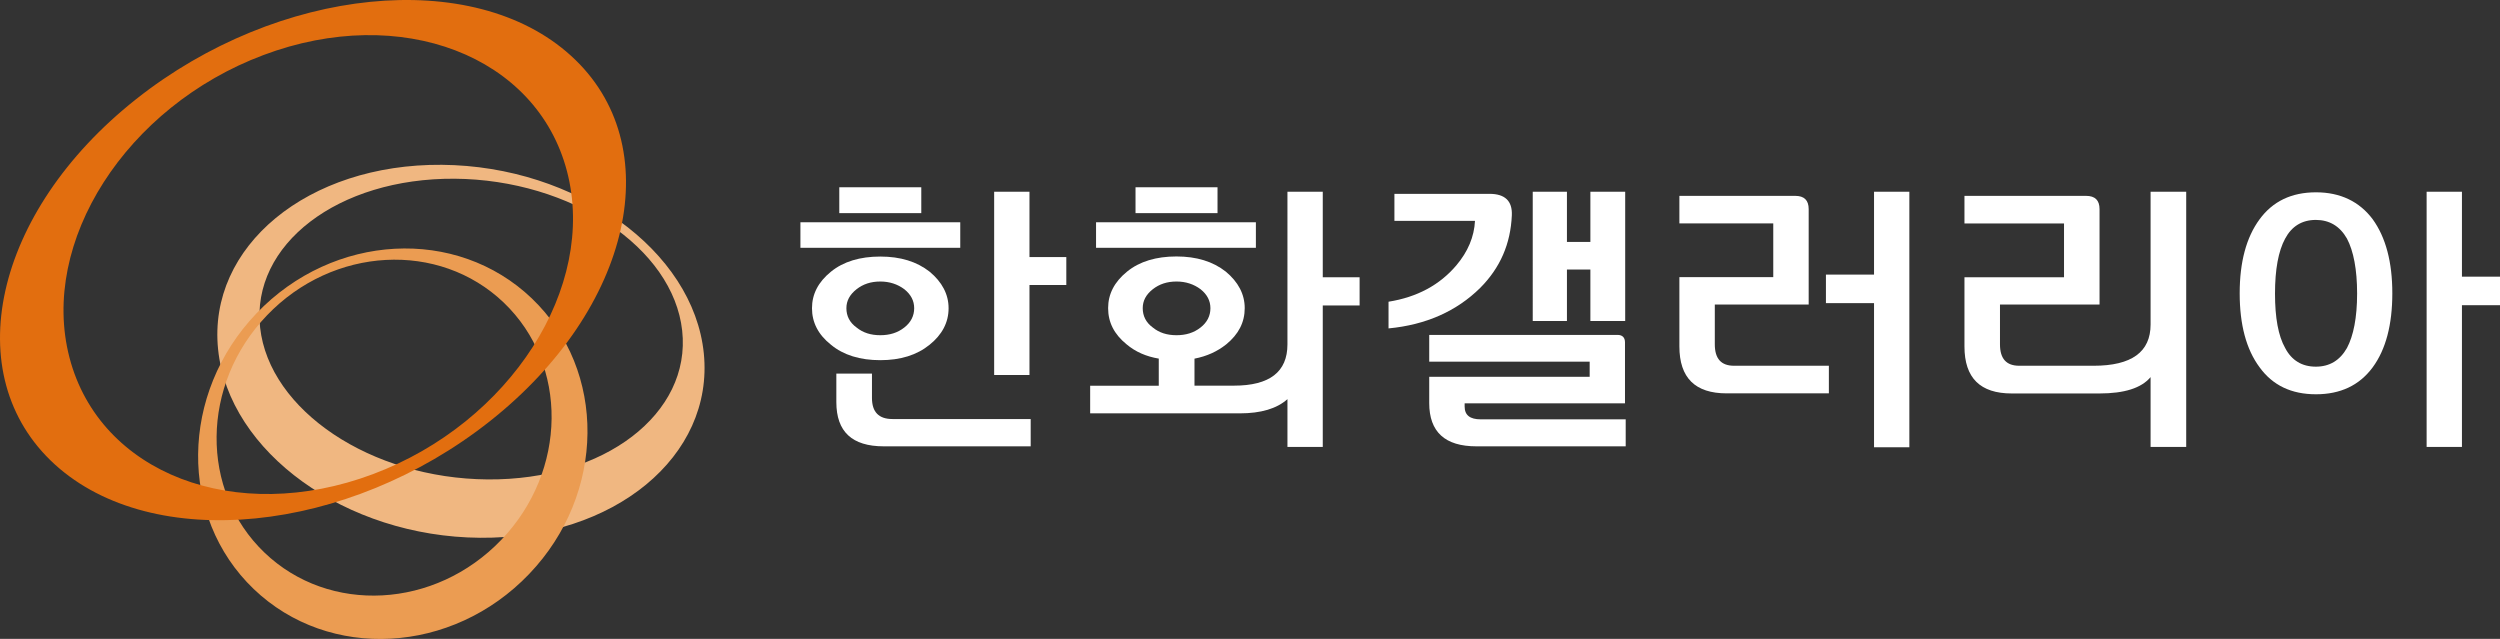
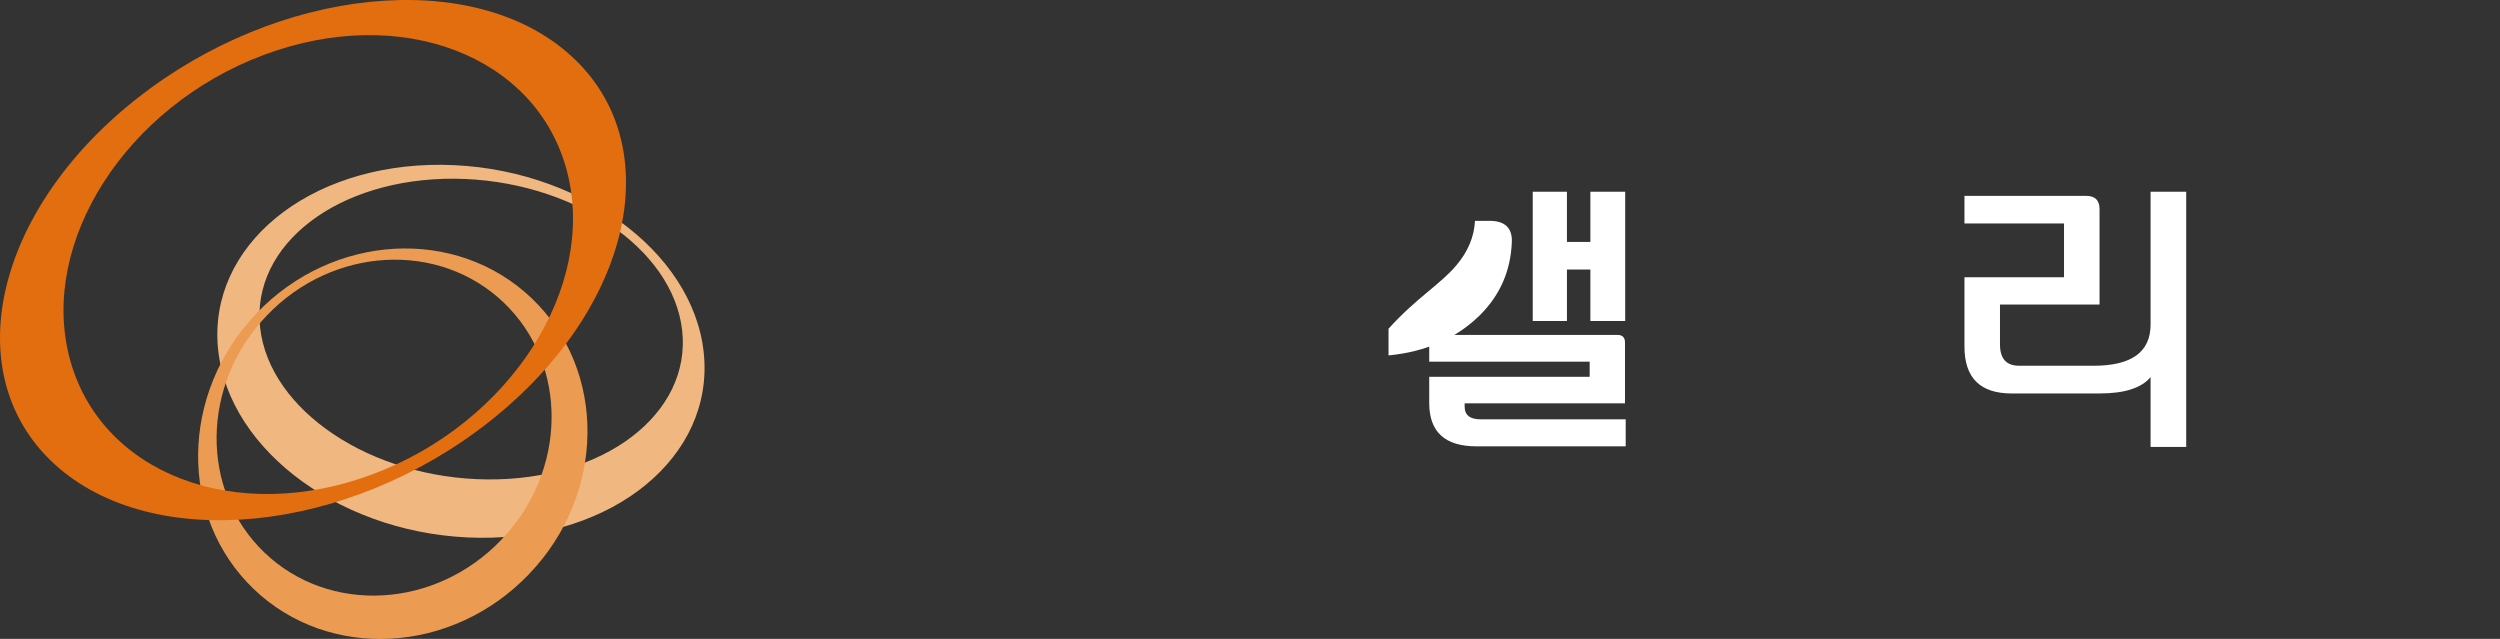
<svg xmlns="http://www.w3.org/2000/svg" version="1.1" id="레이어_1" x="0px" y="0px" viewBox="0 0 246.34 62.95" style="enable-background:new 0 0 246.34 62.95;" xml:space="preserve">
  <rect x="0" y="0" width="246.34" height="62.95" fill="#333333" stroke="none" />
  <style type="text/css">
	.st0{fill:#F0B781;}
	.st1{fill:#EB9C52;}
	.st2{fill:#E26E0F;}
	.st3{fill:#FFFFFF;}
</style>
  <g>
    <g>
      <path class="st0" d="M25.63,32.27c-0.9-8.18,7.68-14.74,19.17-14.66c11.48,0.09,21.52,6.79,22.42,14.97    c0.9,8.18-7.67,14.75-19.16,14.66C36.57,47.16,26.53,40.45,25.63,32.27 M69.35,34.81c-1.03-10.14-12.59-18.46-25.81-18.57    c-13.21-0.11-23.09,8.03-22.05,18.18c1.04,10.15,12.6,18.47,25.81,18.57C60.51,53.1,70.38,44.96,69.35,34.81" />
      <path class="st1" d="M49.39,53.2c-6.51,6.8-16.95,7.36-23.33,1.25c-6.38-6.11-6.28-16.57,0.24-23.37    c6.51-6.8,16.96-7.36,23.34-1.26C56.02,35.93,55.91,46.4,49.39,53.2 M25.28,30.87c-7.57,7.91-7.69,20.07-0.28,27.17    c7.41,7.1,19.56,6.44,27.13-1.47c7.57-7.9,7.69-20.06,0.28-27.16C44.99,22.31,32.85,22.96,25.28,30.87" />
      <path class="st2" d="M25.97,5.42c13.54-5.08,26.93,0.06,29.9,11.46c2.98,11.4-5.58,24.77-19.12,29.84    C23.21,51.8,9.83,46.66,6.85,35.25C3.87,23.85,12.43,10.49,25.97,5.42 M13.4,9.78C-0.65,20.9-4.22,37.01,5.41,45.77    c9.63,8.75,28.83,6.84,42.88-4.28c14.04-11.12,17.62-27.24,7.98-35.99C46.64-3.27,27.44-1.34,13.4,9.78" />
    </g>
    <g>
-       <path class="st3" d="M94.62,24.42H78.87V21.9h15.75V24.42z M86.74,35.49c-1.99,0-3.63-0.5-4.86-1.52c-1.26-1-1.87-2.2-1.87-3.6    c0-1.38,0.61-2.58,1.87-3.6c1.23-1,2.87-1.49,4.86-1.49c1.99,0,3.6,0.5,4.86,1.49c1.23,1.02,1.87,2.23,1.87,3.6    c0,1.41-0.64,2.61-1.87,3.6C90.34,34.99,88.73,35.49,86.74,35.49z M87.94,41.29h13.62v2.69H87.09c-3.13,0-4.68-1.44-4.68-4.36    v-2.81h3.51v2.4C85.92,40.61,86.6,41.29,87.94,41.29z M82.7,18.45h8.08v2.55H82.7V18.45z M86.74,33.03c0.91,0,1.7-0.23,2.37-0.76    c0.64-0.5,0.97-1.14,0.97-1.9c0-0.73-0.32-1.35-0.97-1.87c-0.67-0.5-1.46-0.76-2.37-0.76c-0.94,0-1.7,0.26-2.34,0.76    c-0.67,0.53-1,1.14-1,1.87c0,0.76,0.32,1.41,1,1.9C85.04,32.79,85.81,33.03,86.74,33.03z M101.44,25.33h3.63v2.75h-3.63v8.87    h-3.48V18.89h3.48V25.33z" />
-       <path class="st3" d="M114.2,35.34c-1.26-0.21-2.31-0.67-3.19-1.41c-1.23-1-1.82-2.17-1.82-3.57c0-1.38,0.61-2.58,1.87-3.6    c1.23-1,2.87-1.49,4.86-1.49s3.6,0.5,4.86,1.49c1.23,1.02,1.87,2.23,1.87,3.6c0,1.41-0.61,2.58-1.82,3.57    c-0.88,0.7-1.9,1.17-3.13,1.41v2.66h3.89c3.51,0,5.27-1.35,5.27-4.07V18.89h3.48v8.43h3.63v2.78h-3.63v13.94h-3.48v-4.71    c-1.05,0.94-2.63,1.4-4.68,1.4h-14.76v-2.72h6.76V35.34z M123.75,24.42h-15.75V21.9h15.75V24.42z M111.89,18.45h8.08v2.55h-8.08    V18.45z M115.93,33.03c0.91,0,1.7-0.23,2.37-0.76c0.64-0.5,0.97-1.14,0.97-1.9c0-0.73-0.32-1.35-0.97-1.87    c-0.67-0.5-1.46-0.76-2.37-0.76c-0.94,0-1.7,0.26-2.34,0.76c-0.67,0.53-0.99,1.14-0.99,1.87c0,0.76,0.32,1.41,0.99,1.9    C114.23,32.79,114.99,33.03,115.93,33.03z" />
-       <path class="st3" d="M143.5,26.15c1.14-1.35,1.76-2.81,1.84-4.39h-7.94v-2.66h9.37c1.52,0,2.26,0.7,2.2,2.11    c-0.12,2.81-1.14,5.18-3.13,7.17c-2.31,2.28-5.33,3.63-9.02,3.98v-2.63C139.64,29.28,141.86,28.08,143.5,26.15z M160.13,39.74    h-15.81v0.32c0,0.85,0.53,1.26,1.58,1.26h14.29v2.66h-14.7c-3.1,0-4.66-1.41-4.66-4.27v-2.58h15.81v-1.49h-15.81V33h18.56    c0.47,0,0.73,0.26,0.73,0.73V39.74z M156.71,18.89h3.43v12.74h-3.43v-5.07h-2.31v5.07h-3.37V18.89h3.37v4.95h2.31V18.89z" />
-       <path class="st3" d="M178.22,20.61v9.4h-9.25v3.92c0,1.41,0.62,2.11,1.9,2.11h9.34v2.72h-10.07c-3.1,0-4.66-1.52-4.66-4.63v-6.82    h9.25v-5.3h-9.25V19.3h11.42C177.78,19.3,178.22,19.73,178.22,20.61z M184.66,18.89h3.48v25.18h-3.48v-14.2h-4.74v-2.81h4.74    V18.89z" />
+       <path class="st3" d="M143.5,26.15c1.14-1.35,1.76-2.81,1.84-4.39h-7.94h9.37c1.52,0,2.26,0.7,2.2,2.11    c-0.12,2.81-1.14,5.18-3.13,7.17c-2.31,2.28-5.33,3.63-9.02,3.98v-2.63C139.64,29.28,141.86,28.08,143.5,26.15z M160.13,39.74    h-15.81v0.32c0,0.85,0.53,1.26,1.58,1.26h14.29v2.66h-14.7c-3.1,0-4.66-1.41-4.66-4.27v-2.58h15.81v-1.49h-15.81V33h18.56    c0.47,0,0.73,0.26,0.73,0.73V39.74z M156.71,18.89h3.43v12.74h-3.43v-5.07h-2.31v5.07h-3.37V18.89h3.37v4.95h2.31V18.89z" />
      <path class="st3" d="M206.88,20.61v9.4h-9.81v3.92c0,1.41,0.62,2.11,1.9,2.11h7.32c3.75,0,5.62-1.35,5.62-4.07V18.89h3.51v25.15    h-3.51v-6.88c-0.91,1.08-2.58,1.61-5.04,1.61h-8.64c-3.1,0-4.66-1.52-4.66-4.63v-6.82h9.81v-5.3h-9.81V19.3h11.98    C206.44,19.3,206.88,19.73,206.88,20.61z" />
-       <path class="st3" d="M220.69,28.9c0-3.08,0.65-5.51,1.96-7.29c1.29-1.76,3.13-2.66,5.56-2.66c2.4,0,4.28,0.91,5.59,2.66    c1.29,1.79,1.93,4.22,1.93,7.29c0,3.1-0.64,5.53-1.93,7.29c-1.32,1.79-3.19,2.66-5.59,2.66c-2.43,0-4.27-0.88-5.56-2.66    C221.34,34.43,220.69,32,220.69,28.9z M224.17,28.93c0,2.37,0.32,4.16,1,5.36c0.64,1.23,1.67,1.84,3.02,1.84    c1.35,0,2.37-0.61,3.07-1.84c0.64-1.2,1-2.99,1-5.36s-0.35-4.19-1-5.42c-0.7-1.23-1.73-1.84-3.07-1.84    c-1.35,0-2.37,0.62-3.02,1.84C224.5,24.74,224.17,26.56,224.17,28.93z M246.34,30.07h-3.75v13.97h-3.48V18.89h3.48v8.37h3.75    V30.07z" />
    </g>
  </g>
</svg>